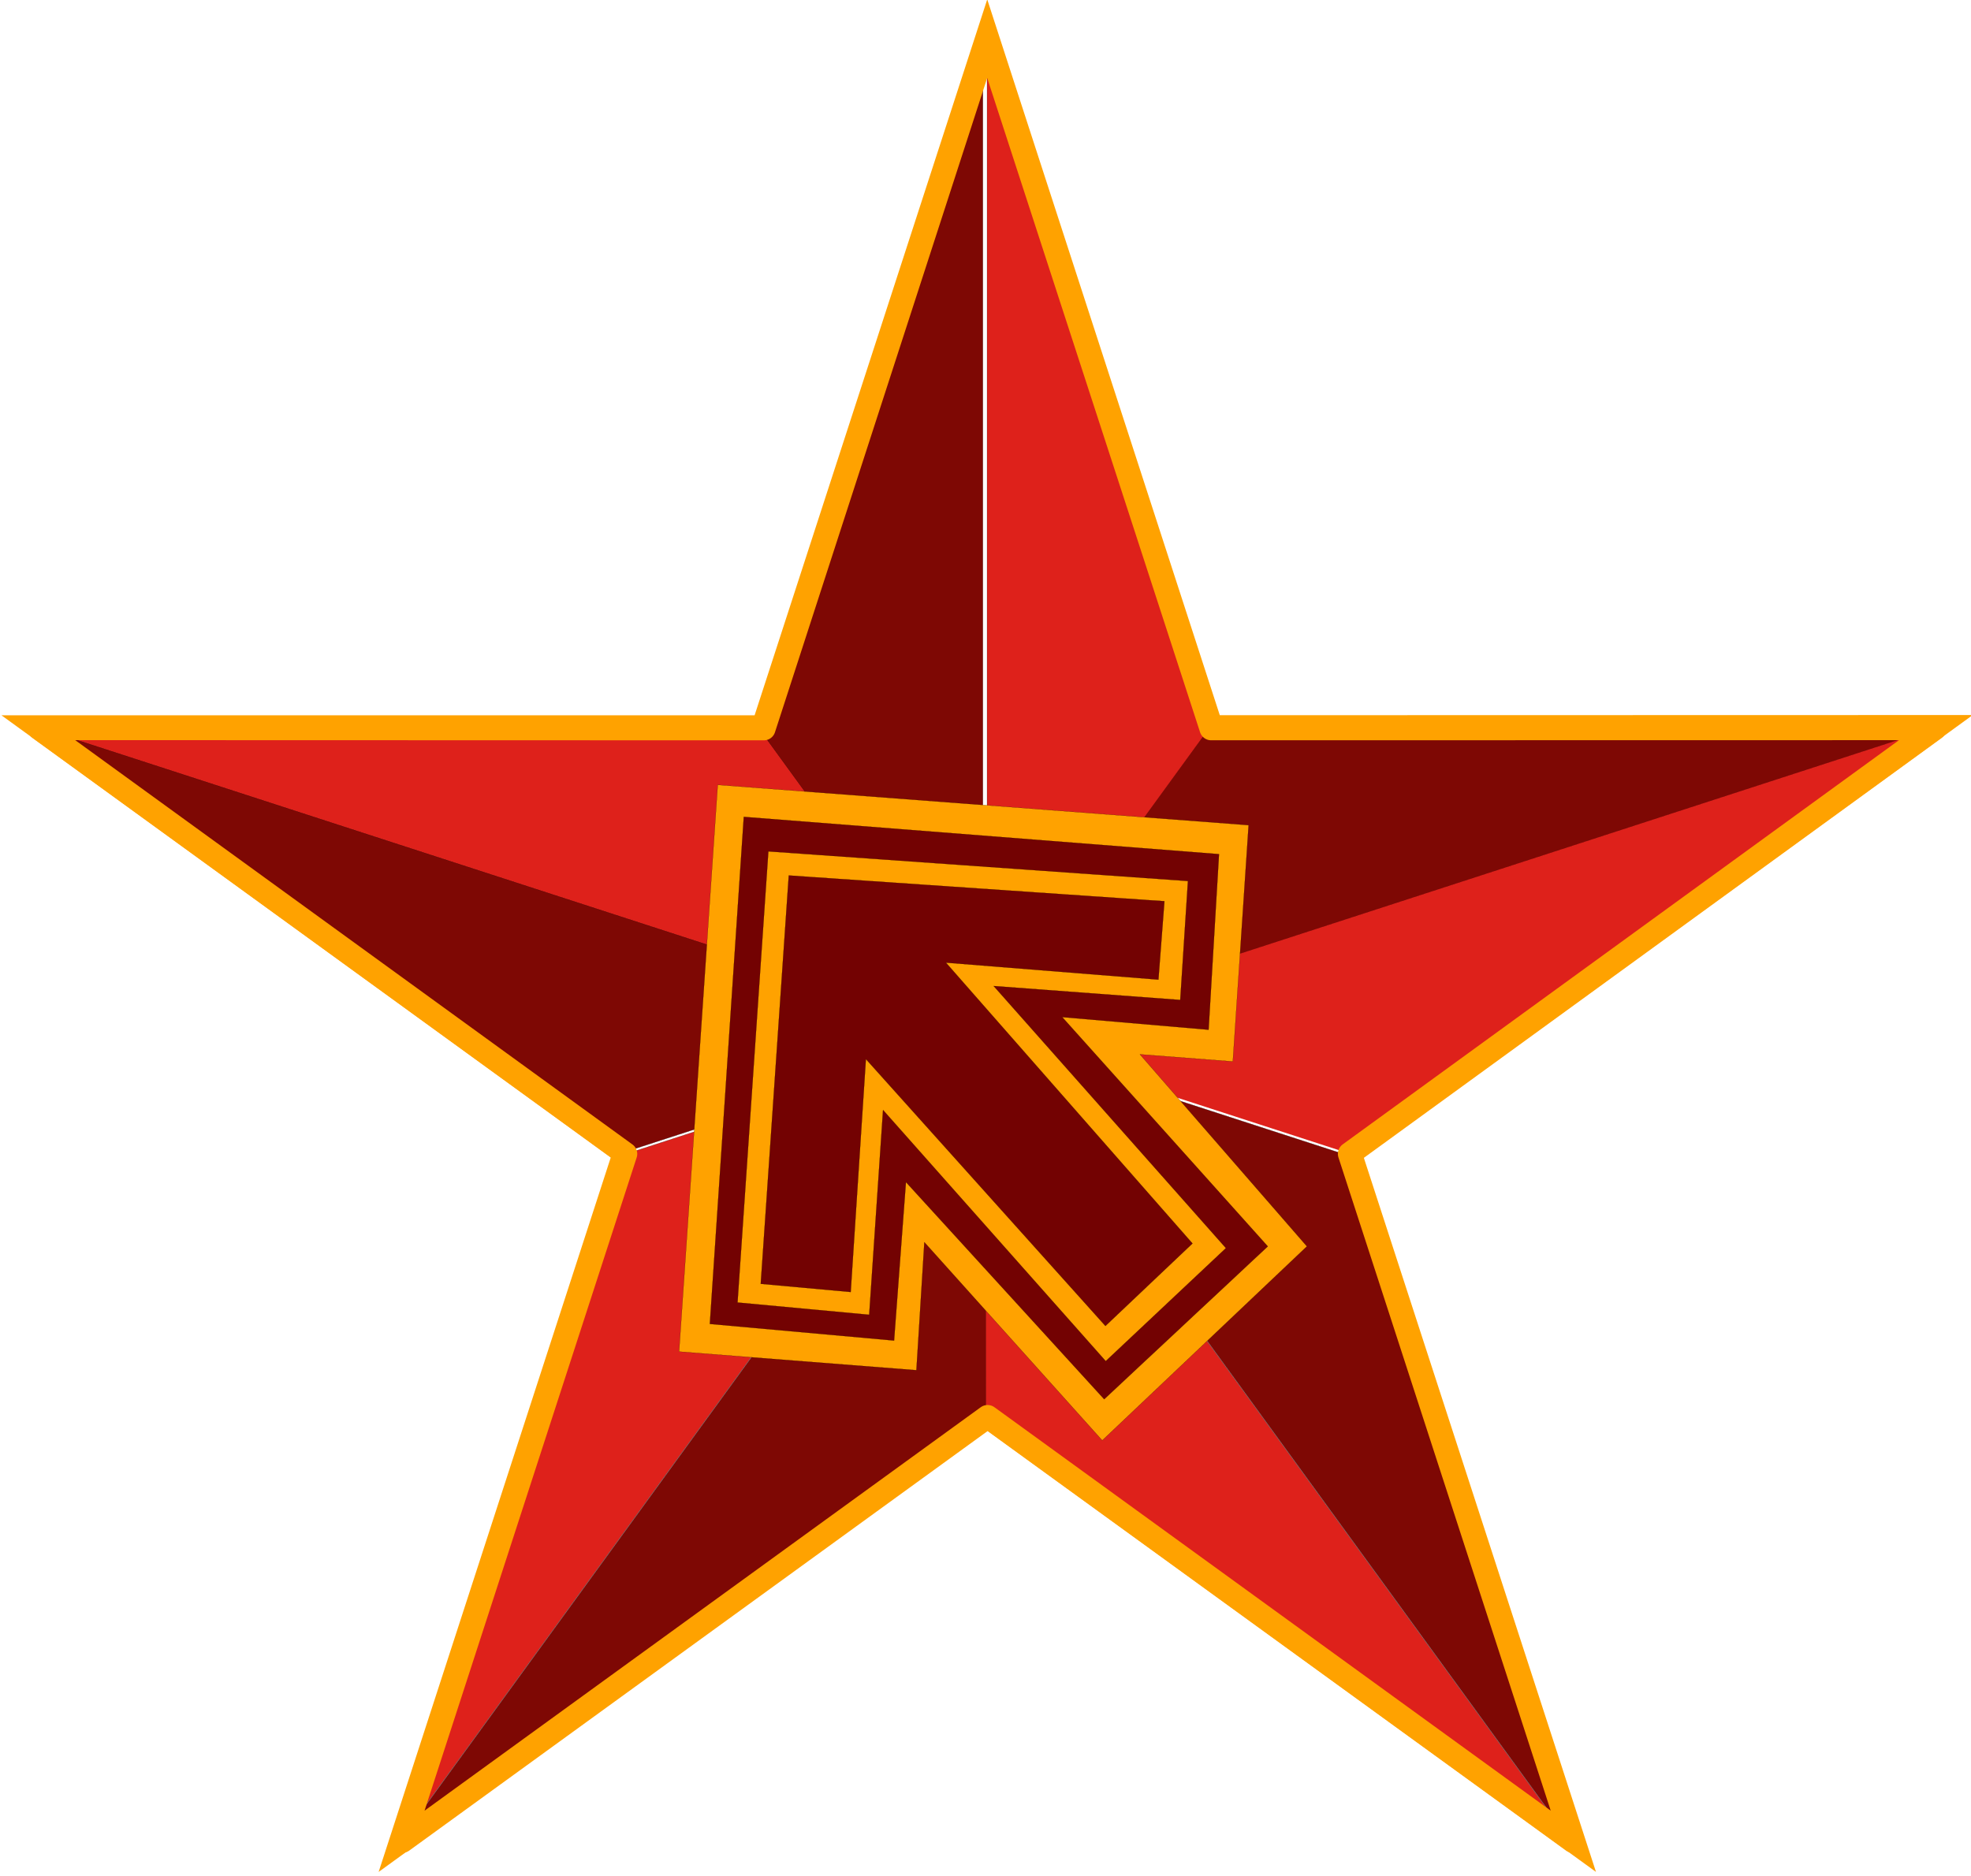
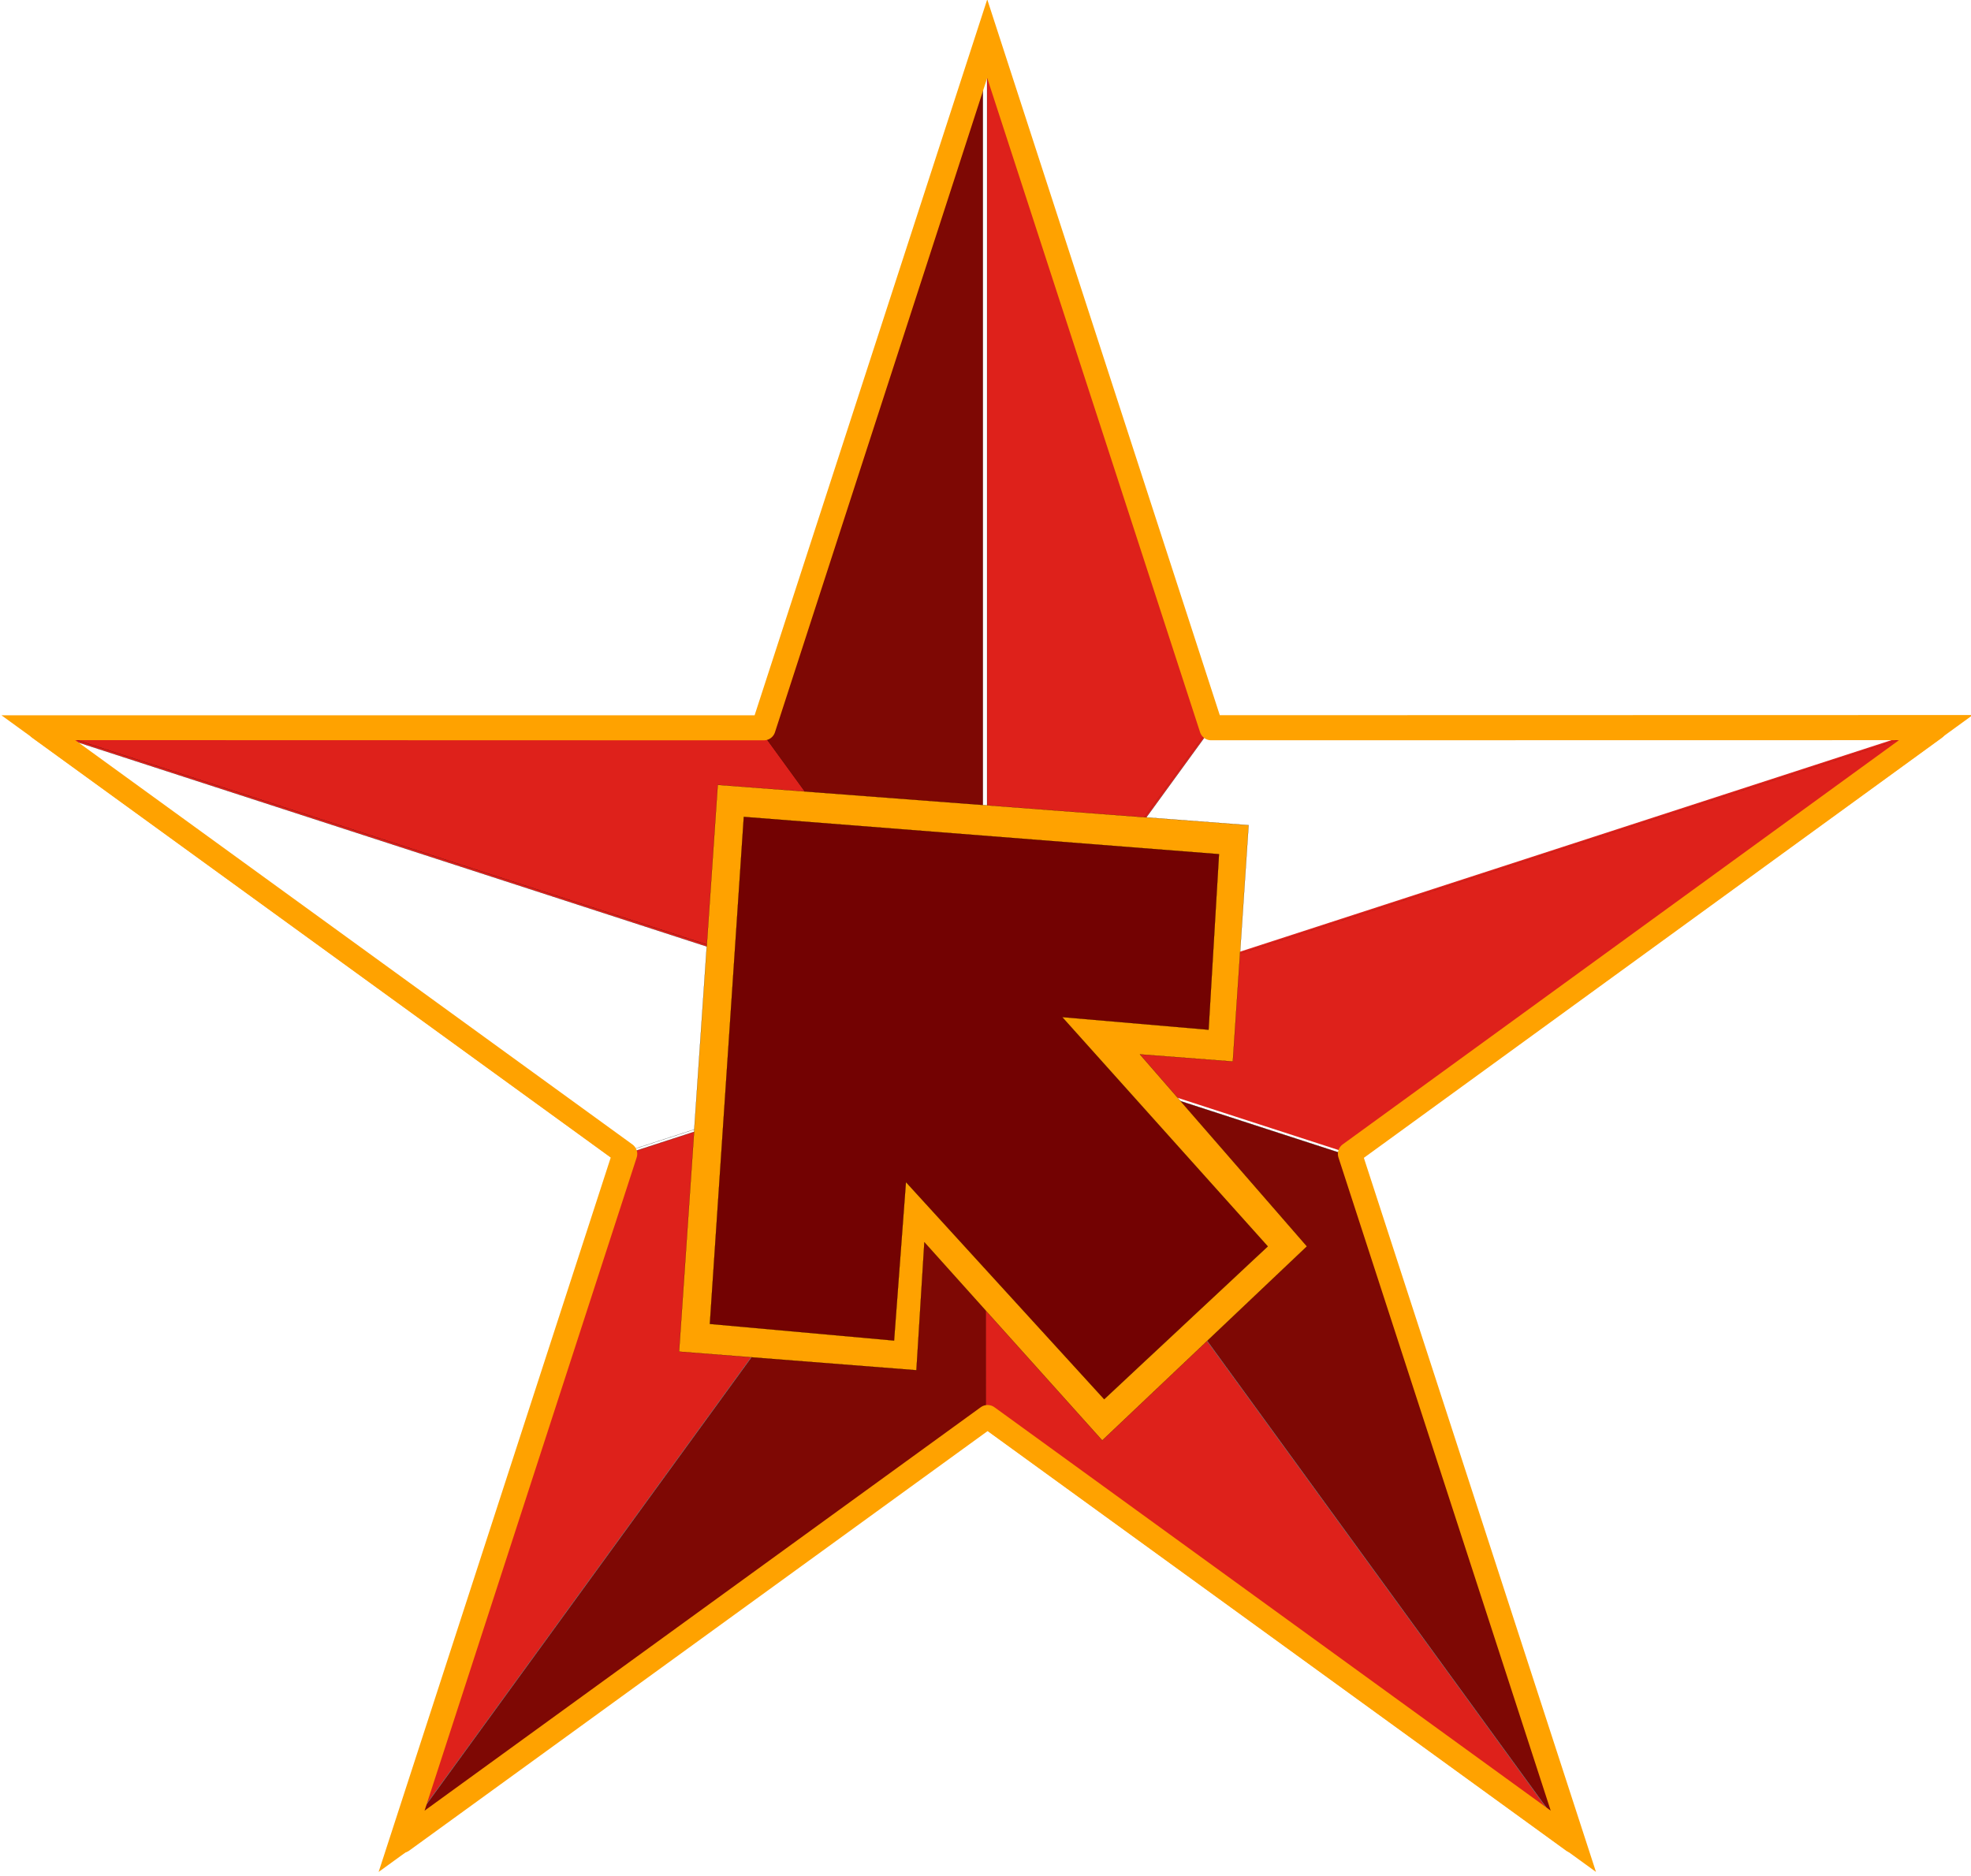
<svg xmlns="http://www.w3.org/2000/svg" xmlns:ns1="http://sodipodi.sourceforge.net/DTD/sodipodi-0.dtd" xmlns:ns2="http://www.inkscape.org/namespaces/inkscape" width="100%" height="100%" viewBox="0 0 11486 10933" version="1.1" xml:space="preserve" style="fill-rule:evenodd;clip-rule:evenodd;stroke-linecap:round;stroke-linejoin:round;stroke-miterlimit:1.5;" id="svg19" ns1:docname="BAK AP LOGO 1.svg" ns2:version="1.4 (86a8ad7, 2024-10-11)">
  <defs id="defs19">
                    
                
                    
                
                    
                
                    
                
                    
                
                    
                
                    
                
                    
                
                    
                
                    
                </defs>
  <ns1:namedview id="namedview19" pagecolor="#ffffff" bordercolor="#000000" borderopacity="0.25" ns2:showpageshadow="2" ns2:pageopacity="0.0" ns2:pagecheckerboard="0" ns2:deskcolor="#d1d1d1" ns2:zoom="0.04" ns2:cx="3437.5" ns2:cy="7462.5" ns2:window-width="1920" ns2:window-height="1009" ns2:window-x="-8" ns2:window-y="330" ns2:window-maximized="1" ns2:current-layer="g11" />
  <g transform="matrix(1,0,0,1,-27498.189,-5450.814)" id="g19">
    <g transform="matrix(0.912,-0,0,0.97,8147.768,-596.768)" id="g13">
      <g transform="matrix(1,0,0,1,-68.643,448.796)" id="g12">
        <g transform="matrix(0.333,-0.963,1.025,0.313,6611.561,34374.087)" id="g1">
          <g id="path1">
            <path style="clip-rule:nonzero;fill:#de211b;fill-rule:nonzero;stroke-linecap:butt;stroke-linejoin:miter" d="M 27013.512,11684.512 28339.382,9859.608 27013.512,5779 Z" id="path36" />
            <path style="clip-rule:nonzero;fill-rule:nonzero;stroke-linecap:butt;stroke-linejoin:miter" d="m 27013.434,5778.506 a 0.5,0.5 0 0 0 -0.422,0.494 v 5905.512 a 0.5,0.5 0 0 0 0.904,0.295 l 1325.871,-1824.905 a 0.5,0.5 0 0 0 0.07,-0.449 L 27013.988,5778.846 a 0.5,0.5 0 0 0 -0.554,-0.34 z m 0.578,3.648 1324.816,4077.365 -1324.816,1823.456 z" id="path37" />
          </g>
        </g>
        <g transform="matrix(-0.333,0.963,1.025,0.313,24600.74,-17665.996)" id="g2">
          <g id="path2">
-             <path style="clip-rule:nonzero;fill:#7e0804;fill-rule:nonzero;stroke-linecap:butt;stroke-linejoin:miter" d="m 27013.512,11684.512 1325.87,-1824.904 -1325.87,-4085.531 z" id="path34" />
            <path style="clip-rule:nonzero;fill-rule:nonzero;stroke-linecap:butt;stroke-linejoin:miter" d="m 27013.434,5773.584 a 0.5,0.5 0 0 0 -0.422,0.492 v 5910.436 a 0.5,0.5 0 0 0 0.904,0.295 l 1325.871,-1824.905 a 0.5,0.5 0 0 0 0.07,-0.449 L 27013.988,5773.922 a 0.5,0.5 0 0 0 -0.554,-0.338 z m 0.578,3.65 1324.816,4082.285 -1324.816,1823.456 z" id="path35" />
          </g>
        </g>
        <g transform="matrix(1.078,0,0,1.013,-1527.074,176.959)" id="g3">
          <g id="path3">
            <path style="clip-rule:nonzero;fill:#de211b;fill-rule:nonzero;stroke-linecap:butt;stroke-linejoin:miter" d="m 27013.512,11684.512 1325.87,-1824.904 -1325.87,-4084.402 z" id="path32" />
            <path style="clip-rule:nonzero;fill-rule:nonzero;stroke-linecap:butt;stroke-linejoin:miter" d="m 27013.434,5774.713 a 0.5,0.5 0 0 0 -0.422,0.492 v 5909.307 a 0.5,0.5 0 0 0 0.904,0.295 l 1325.871,-1824.905 a 0.5,0.5 0 0 0 0.07,-0.449 L 27013.988,5775.051 a 0.5,0.5 0 0 0 -0.554,-0.338 z m 0.578,3.65 1324.816,4081.156 -1324.816,1823.456 z" id="path33" />
          </g>
        </g>
        <g transform="matrix(-1.078,0,0,1.013,56687.132,176.959)" id="g4">
          <g id="path4">
            <path style="clip-rule:nonzero;fill:#7e0804;fill-rule:nonzero;stroke-linecap:butt;stroke-linejoin:miter" d="m 28339.382,9859.608 -1325.87,-4084.402 v 5811.277 m 0,0 v 98.029 l 1325.87,-1824.904" id="path30" />
            <path style="clip-rule:nonzero;fill-rule:nonzero;stroke-linecap:butt;stroke-linejoin:miter" d="m 27013.434,5774.713 a 0.5,0.5 0 0 0 -0.422,0.492 v 5811.277 98.03 a 0.5,0.5 0 0 0 0.904,0.295 l 1325.871,-1824.905 a 0.5,0.5 0 0 0 0.08,-0.185 0.5,0.5 0 0 0 0,-0.023 0.5,0.5 0 0 0 -0.01,-0.207 0.5,0.5 0 0 0 0,-0.033 L 27013.988,5775.051 a 0.5,0.5 0 0 0 -0.554,-0.338 z m 0.578,3.65 1324.816,4081.156 -1324.816,1823.456 v -96.493 z" id="path31" />
          </g>
        </g>
        <g transform="matrix(0.333,0.963,-1.025,0.313,30553.253,-17666.804)" id="g5">
          <path d="m 27013.512,11684.512 1325.87,-1824.904 -1325.87,-4076.353 z" style="fill:#de211b" id="path5" />
        </g>
        <g transform="matrix(-0.333,-0.963,-1.025,0.313,48552.497,34370.205)" id="g6">
          <g id="path6">
-             <path style="clip-rule:nonzero;fill:#7e0804;fill-rule:nonzero;stroke-linecap:butt;stroke-linejoin:miter" d="m 27013.512,11684.512 1325.87,-1824.904 -1325.87,-4081.273 z" id="path28" />
            <path style="clip-rule:nonzero;fill-rule:nonzero;stroke-linecap:butt;stroke-linejoin:miter" d="m 27013.479,5778.127 a 0.21,0.21 0 0 0 -0.176,0.209 v 5906.176 a 0.21,0.21 0 0 0 0.379,0.123 l 1325.871,-1824.905 a 0.21,0.21 0 0 0 0.03,-0.188 L 27013.711,5778.27 a 0.21,0.21 0 0 0 -0.232,-0.142 z m 0.244,1.535 1325.425,4079.908 -1325.425,1824.295 z" id="path29" />
          </g>
        </g>
        <g transform="matrix(-0.872,0.595,-0.633,-0.819,58527.446,5499.429)" id="g7">
          <g id="path7">
            <path style="clip-rule:nonzero;fill:#de211b;fill-rule:nonzero;stroke-linecap:butt;stroke-linejoin:miter" d="m 27013.512,11684.512 1325.87,-1824.904 -1325.87,-4076.529 z" id="path26" />
-             <path style="clip-rule:nonzero;fill-rule:nonzero;stroke-linecap:butt;stroke-linejoin:miter" d="m 27013.434,5782.586 a 0.5,0.5 0 0 0 -0.422,0.492 v 5901.434 a 0.5,0.5 0 0 0 0.904,0.295 l 1325.871,-1824.905 a 0.5,0.5 0 0 0 0.07,-0.449 L 27013.988,5782.924 a 0.5,0.5 0 0 0 -0.554,-0.338 z m 0.578,3.645 1324.816,4073.289 -1324.816,1823.456 z" id="path27" />
+             <path style="clip-rule:nonzero;fill-rule:nonzero;stroke-linecap:butt;stroke-linejoin:miter" d="m 27013.434,5782.586 a 0.5,0.5 0 0 0 -0.422,0.492 v 5901.434 a 0.5,0.5 0 0 0 0.904,0.295 l 1325.871,-1824.905 a 0.5,0.5 0 0 0 0.07,-0.449 a 0.5,0.5 0 0 0 -0.554,-0.338 z m 0.578,3.645 1324.816,4073.289 -1324.816,1823.456 z" id="path27" />
          </g>
        </g>
        <g transform="matrix(0.872,-0.595,-0.633,-0.819,11436.043,37668.281)" id="g8">
          <g id="path8">
            <path style="clip-rule:nonzero;fill:#7e0804;fill-rule:nonzero;stroke-linecap:butt;stroke-linejoin:miter" d="m 27013.512,11684.512 1325.87,-1824.904 -1325.87,-4076.529 z" id="path24" />
            <path style="clip-rule:nonzero;fill-rule:nonzero;stroke-linecap:butt;stroke-linejoin:miter" d="m 27013.434,5782.586 a 0.5,0.5 0 0 0 -0.422,0.492 v 5901.434 a 0.5,0.5 0 0 0 0.904,0.295 l 1325.871,-1824.905 a 0.5,0.5 0 0 0 0.07,-0.449 L 27013.988,5782.924 a 0.5,0.5 0 0 0 -0.554,-0.338 z m 0.578,3.645 1324.816,4073.289 -1324.816,1823.456 z" id="path25" />
          </g>
        </g>
        <g transform="matrix(-0.872,-0.595,0.633,-0.819,43727.907,37665.82)" id="g9">
          <g id="path9">
            <path style="clip-rule:nonzero;fill:#de211b;fill-rule:nonzero;stroke-linecap:butt;stroke-linejoin:miter" d="m 27013.512,11684.512 1325.87,-1824.904 -1325.87,-4076.282 z" id="path22" />
            <path style="clip-rule:nonzero;fill-rule:nonzero;stroke-linecap:butt;stroke-linejoin:miter" d="m 27013.434,5782.832 a 0.5,0.5 0 0 0 -0.422,0.494 v 5901.186 a 0.5,0.5 0 0 0 0.904,0.295 l 1325.871,-1824.905 a 0.5,0.5 0 0 0 0.07,-0.449 L 27013.988,5783.172 a 0.5,0.5 0 0 0 -0.554,-0.34 z m 0.578,3.645 1324.816,4073.043 -1324.816,1823.456 z" id="path23" />
          </g>
        </g>
        <g transform="matrix(0.872,0.595,0.633,-0.819,-3368.376,5503.279)" id="g10">
          <g id="path10">
            <path style="clip-rule:nonzero;fill:#7e0804;fill-rule:nonzero;stroke-linecap:butt;stroke-linejoin:miter" d="m 27013.512,11684.512 1325.87,-1824.904 -1325.87,-4076.282 z" id="path20" />
            <path style="clip-rule:nonzero;fill-rule:nonzero;stroke-linecap:butt;stroke-linejoin:miter" d="m 27013.434,5782.832 a 0.5,0.5 0 0 0 -0.422,0.494 v 5901.186 a 0.5,0.5 0 0 0 0.904,0.295 l 1325.871,-1824.905 a 0.5,0.5 0 0 0 0.07,-0.449 L 27013.988,5783.172 a 0.5,0.5 0 0 0 -0.554,-0.34 z m 0.578,3.645 1324.816,4073.043 -1324.816,1823.456 z" id="path21" />
          </g>
        </g>
        <g transform="matrix(1.078,0,0,1.013,-8240.477,379.213)" id="g11" style="display:inline">
          <path d="m 33241.698,5575.506 1327.672,4083.81 4289.84,-0.708 -3469.595,2522.998 1323.88,4077.071 -3469.323,-2517.942 -3468.763,2517.942 1322.939,-4076.701 -3475.467,-2523.589 4295.114,1.251 z" style="fill:none;stroke:#ffa200;stroke-width:138.33px;stroke-linecap:square;stroke-linejoin:miter" id="path11" />
          <path id="path57" style="fill-rule:evenodd;clip-rule:evenodd;stroke-linecap:square;stroke-linejoin:miter;stroke-miterlimit:1.5;display:inline;fill:#ffa200;fill-opacity:1;stroke:none;stroke-width:54.328;stroke-dasharray:none;stroke-opacity:1;paint-order:normal" d="m 27580.069,5783.344 -1485.935,4302.547 h -4810.483 l 3891.952,2656.477 -1482.926,4294.836 3887.364,-2653.026 3888.162,2652.847 -1483.727,-4294.904 3890.226,-2657.895 -4809.208,1.053 z m 2.137,253.336 c 0.07,0.049 0.133,0.114 0.173,0.191 0.103,0.025 0.193,0.078 0.263,0.151 l 1425.845,4128.598 c 1538.202,-0.332 4614.434,-0.753 4614.434,-0.753 l -3733.115,2550.343 c 0,0 948.073,2748.62 1424.335,4122.203 -0,0.09 -0.05,0.174 -0.107,0.244 0.02,0.09 0.01,0.188 -0.03,0.278 -0.188,0.178 -0.484,0.197 -0.698,0.05 l -3731.267,-2545.785 c -0.01,-0.02 -0.04,-0.04 -0.04,-0.07 l -3730.4,2545.856 c -0.03,0.01 -0.05,0.03 -0.07,0.03 -0.02,0.02 -0.06,0.04 -0.105,0.05 h -0.07 -0.116 c -0.03,0 -0.06,-0.02 -0.09,-0.02 -0.03,-0.01 -0.06,-0.03 -0.09,-0.03 h -0 c -0.04,-0.03 -0.09,-0.06 -0.132,-0.09 -0.02,-0.08 -0.04,-0.17 -0.02,-0.26 -0.06,-0.07 -0.111,-0.164 -0.111,-0.254 l 1423.117,-4121.241 -3738.115,-2550.894 c -0.213,-0.146 -0.281,-0.418 -0.163,-0.638 0.121,-0.223 0.395,-0.334 0.647,-0.254 l 5.027,1.538 h 4614.269 l 1425.933,-4128.858 c 0.07,-0.071 0.156,-0.121 0.257,-0.147 0.04,-0.08 0.104,-0.148 0.182,-0.199 0.03,0.014 0.06,0.028 0.09,0.048 0.02,-0.016 0.16,-0.065 0.18,-0.077 z" transform="matrix(0.928,0,0,0.987,7647.762,-374.423)" />
        </g>
      </g>
    </g>
    <g transform="matrix(0.896,0,0,0.954,8576.563,-379.783)" id="g18">
      <g transform="matrix(1.147,0,0,1.125,-10626.341,193.821)" id="g14">
        <path d="m 31745.79,9523.034 3010.14,218.746 -89.49,1283.524 -527.003,-38.935 947.225,1042.868 -1160.597,1053.824 -1008.763,-1076.396 -45.089,695.163 -1345.578,-100.981 z" style="fill:#ffa200;stroke:#000000;stroke-width:0.78px;stroke-linecap:square;stroke-linejoin:miter" id="path13" />
      </g>
      <g transform="matrix(1.267,0.027,0,1.242,-14552.423,-1931.414)" id="g15">
        <path d="m 31971.479,9799.327 2439.49,130.372 -53.493,864.975 -751.353,-45.766 1055.301,1104.884 -839.939,770.122 -1017.661,-1046.02 -60.82,780.912 -945.879,-61.238 z" style="fill:#730202;stroke:#000000;stroke-width:0.7px;stroke-linecap:square;stroke-linejoin:miter" id="path14" />
      </g>
      <g transform="matrix(1.147,0,0,1.125,-10657.905,205.144)" id="g16">
-         <path d="m 32060.335,9874.159 2379.042,161.007 -43.614,645.778 -1057.908,-75.607 1316.928,1423.396 -681.483,613.743 -1262.742,-1363.704 -78.563,1111.938 -746.513,-66.591 z" style="fill:#ffa200;stroke:#000000;stroke-width:0.78px;stroke-linecap:square;stroke-linejoin:miter" id="path15" />
-       </g>
+         </g>
      <g transform="matrix(1.096,0,0,1.031,-8921.735,1151.717)" id="g17">
-         <path d="m 33968.275,12668.579 -1421.476,-1581.605 -90.142,1380.518 -533.919,-48.538 166.417,-2419.973 2229.288,152.549 -35.671,464.821 -1260.992,-100.785 1463.079,1664.165 z" style="fill:#730202;stroke:#000000;stroke-width:0.83px;stroke-linecap:square;stroke-linejoin:miter" id="path16" />
-       </g>
+         </g>
    </g>
  </g>
</svg>